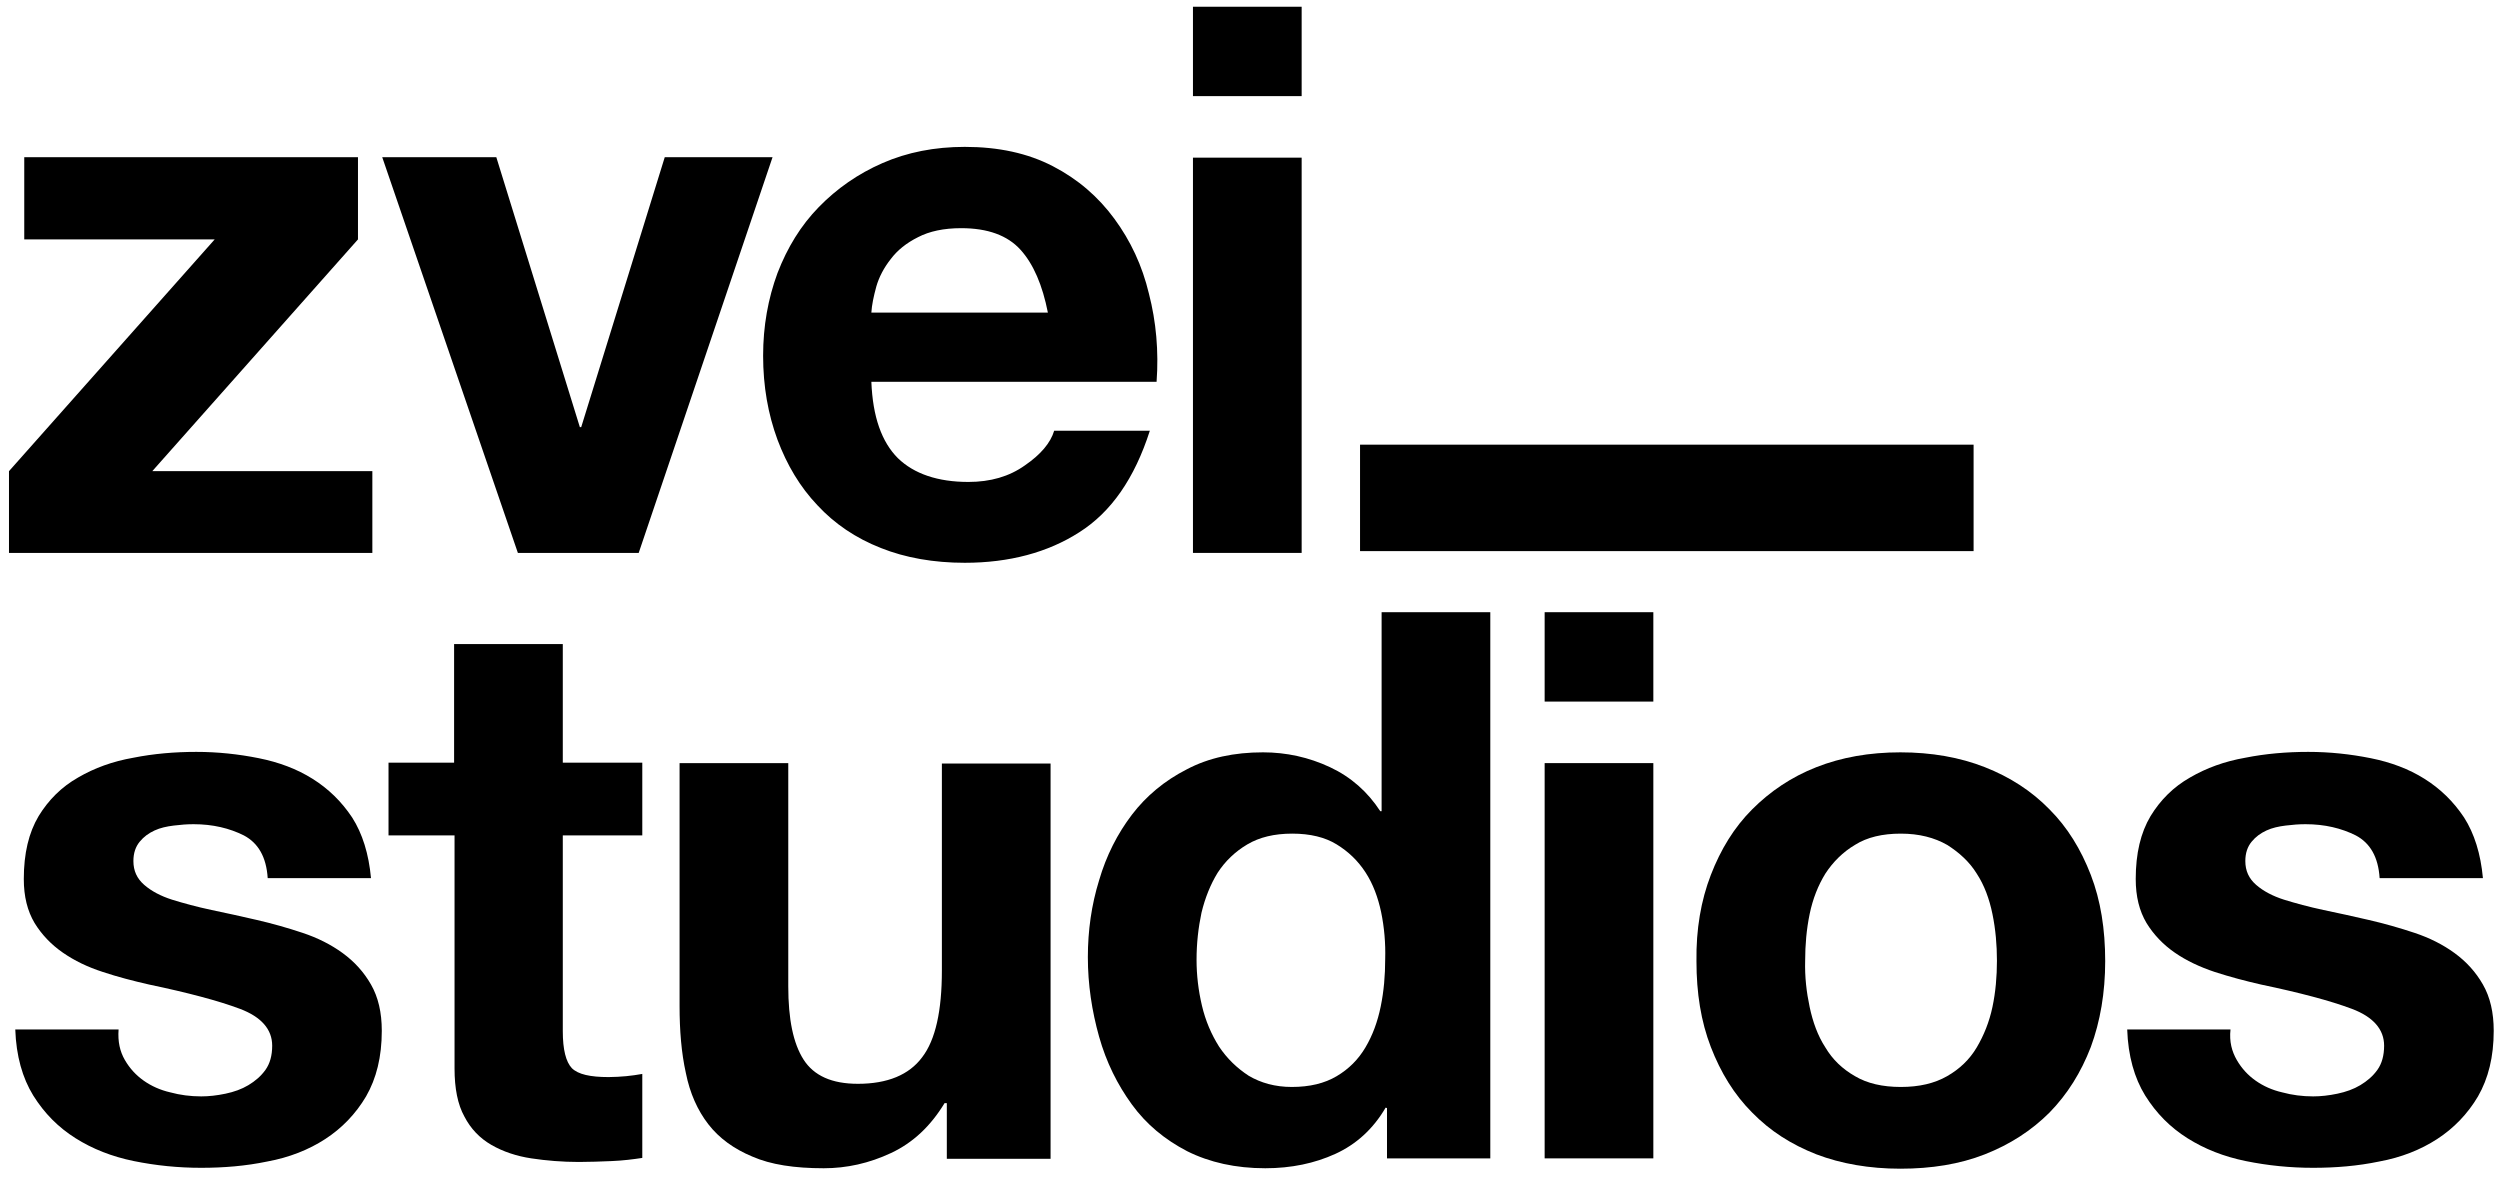
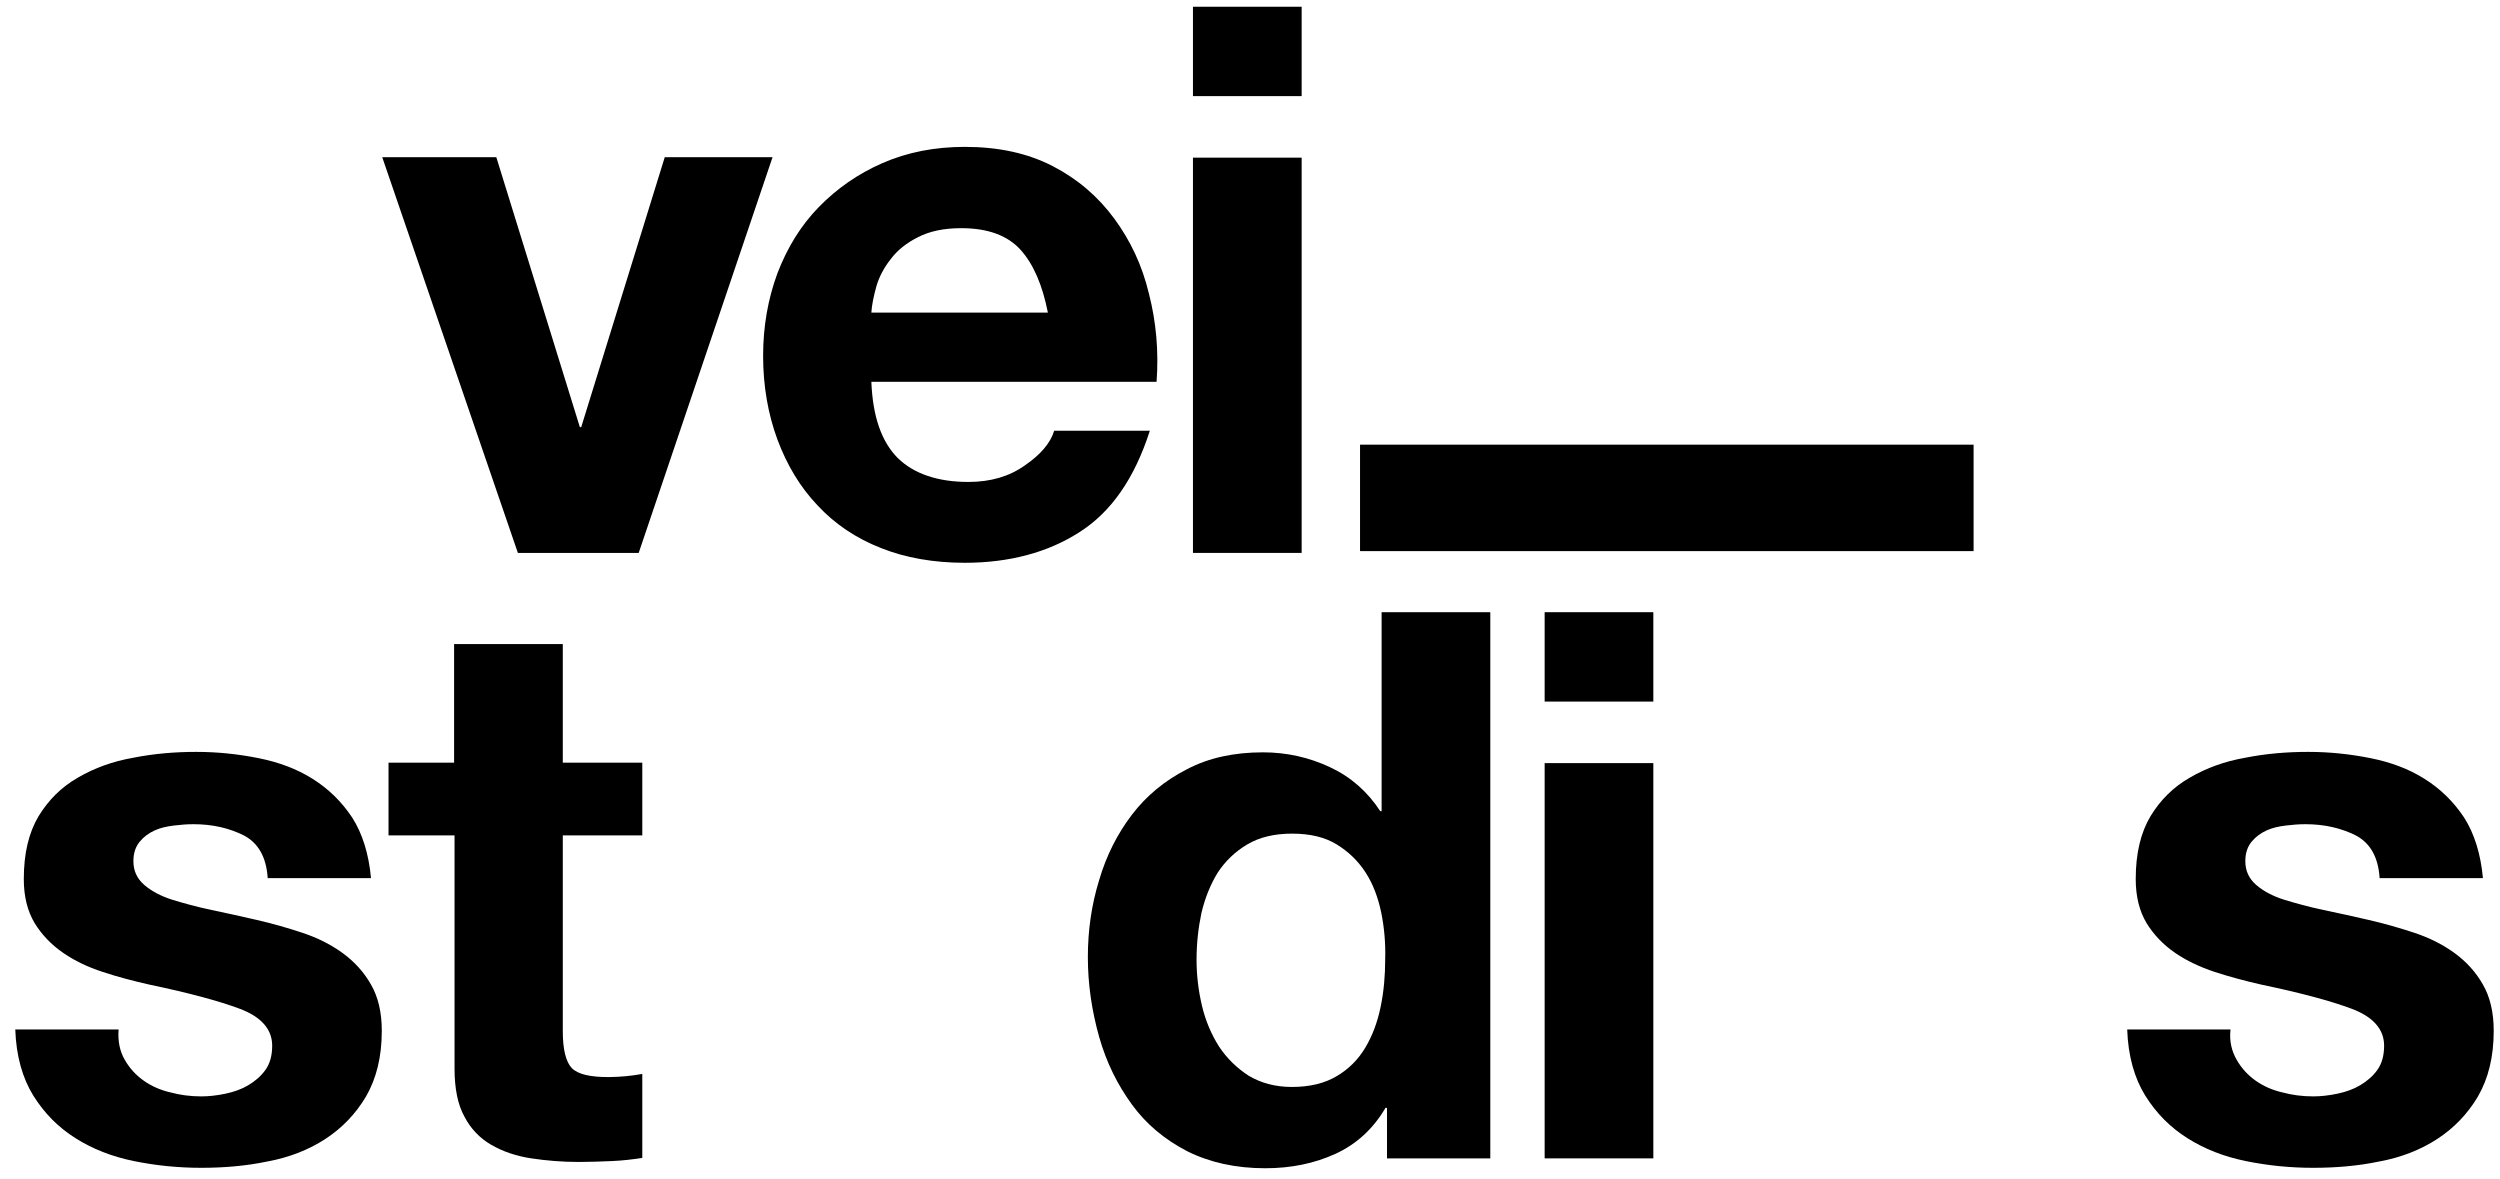
<svg xmlns="http://www.w3.org/2000/svg" version="1.1" id="Ebene_1" x="0px" y="0px" viewBox="0 0 556.6 262.5" style="enable-background:new 0 0 556.6 262.5;" xml:space="preserve">
  <g>
-     <polygon points="5.4,35 5.4,53.3 47.8,53.3 2,104.9 2,123.1 82.9,123.1 82.9,104.9 33.9,104.9 79.7,53.3 79.7,35  " />
    <polygon points="115.3,123.1 85.1,35 110.5,35 129.1,95.1 129.4,95.1 148,35 172,35 142.2,123.1  " />
    <g>
      <path d="M227.2,55.6c-2.9-3.2-7.3-4.8-13.2-4.8c-3.9,0-7.1,0.7-9.6,2c-2.6,1.3-4.6,2.9-6.1,4.9c-1.5,1.9-2.6,4-3.2,6.1    c-0.6,2.2-1,4.1-1.1,5.8h39.3C232.1,63.5,230.1,58.8,227.2,55.6 M199.9,102c3.6,3.5,8.9,5.3,15.7,5.3c4.9,0,9.1-1.2,12.6-3.7    c3.5-2.4,5.7-5,6.5-7.7H256c-3.4,10.6-8.6,18.1-15.7,22.6c-7,4.5-15.6,6.8-25.5,6.8c-6.9,0-13.2-1.1-18.7-3.3    c-5.6-2.2-10.3-5.4-14.1-9.5c-3.9-4.1-6.8-9-8.9-14.6c-2.1-5.7-3.2-11.9-3.2-18.7c0-6.6,1.1-12.7,3.2-18.4    c2.2-5.7,5.2-10.6,9.2-14.7s8.7-7.4,14.2-9.8c5.5-2.4,11.6-3.6,18.3-3.6c7.5,0,14,1.4,19.6,4.3c5.6,2.9,10.1,6.8,13.7,11.7    c3.6,4.9,6.2,10.4,7.7,16.7c1.6,6.2,2.2,12.8,1.7,19.6H194C194.3,92.8,196.3,98.4,199.9,102" />
    </g>
    <path d="M265.6,123.1h24.2v-88h-24.2V123.1z M265.6,21.4h24.2V1.5h-24.2V21.4z" />
    <g>
      <path d="M27.8,236c1.1,1.9,2.5,3.4,4.2,4.6s3.7,2.1,5.9,2.6c2.2,0.6,4.5,0.9,6.9,0.9c1.7,0,3.5-0.2,5.4-0.6s3.6-1,5.1-1.9    s2.8-2,3.8-3.4s1.5-3.2,1.5-5.4c0-3.6-2.4-6.4-7.2-8.2c-4.8-1.8-11.6-3.6-20.2-5.4c-3.5-0.8-7-1.7-10.3-2.8    c-3.4-1.1-6.3-2.5-8.9-4.3s-4.7-4-6.3-6.6c-1.6-2.7-2.4-5.9-2.4-9.8c0-5.7,1.1-10.3,3.3-14c2.2-3.6,5.1-6.5,8.8-8.6    c3.6-2.1,7.7-3.6,12.3-4.4c4.5-0.9,9.2-1.3,14-1.3s9.4,0.5,13.9,1.4s8.5,2.4,12,4.6s6.4,5,8.8,8.6c2.3,3.6,3.7,8.1,4.2,13.5h-23    c-0.3-4.7-2.1-7.8-5.3-9.5c-3.2-1.6-6.9-2.5-11.2-2.5c-1.4,0-2.8,0.1-4.4,0.3c-1.6,0.2-3,0.5-4.3,1.1s-2.4,1.4-3.3,2.5    c-0.9,1.1-1.4,2.5-1.4,4.3c0,2.2,0.8,3.9,2.4,5.3c1.6,1.4,3.7,2.5,6.2,3.3c2.6,0.8,5.5,1.6,8.8,2.3c3.3,0.7,6.6,1.4,10,2.2    c3.5,0.8,7,1.8,10.3,2.9s6.3,2.6,8.9,4.5s4.7,4.2,6.3,7c1.6,2.8,2.4,6.2,2.4,10.3c0,5.8-1.2,10.6-3.5,14.6    c-2.3,3.9-5.4,7.1-9.1,9.5s-8,4.1-12.9,5c-4.8,1-9.7,1.4-14.7,1.4c-5.1,0-10.1-0.5-15-1.5s-9.2-2.7-13-5.1s-6.9-5.5-9.4-9.5    c-2.4-3.9-3.8-8.8-4-14.7h23C26.2,231.9,26.7,234.1,27.8,236" />
      <path d="M143,169.8V186h-17.7v43.6c0,4.1,0.7,6.8,2,8.2c1.4,1.4,4.1,2,8.2,2c1.4,0,2.7-0.1,3.9-0.2s2.4-0.3,3.6-0.5v18.7    c-2,0.3-4.3,0.6-6.8,0.7s-4.9,0.2-7.3,0.2c-3.7,0-7.3-0.3-10.6-0.8s-6.3-1.5-8.9-3s-4.6-3.6-6-6.3c-1.5-2.7-2.2-6.3-2.2-10.7V186    H86.5v-16.2h14.6v-26.4h24.2v26.4L143,169.8L143,169.8z" />
-       <path d="M210.8,257.9v-12.3h-0.5c-3.1,5.1-7,8.8-11.9,11.1c-4.9,2.3-9.9,3.4-15,3.4c-6.5,0-11.8-0.8-15.9-2.6    c-4.1-1.7-7.4-4.1-9.8-7.2c-2.4-3.1-4.1-6.9-5-11.4c-1-4.5-1.4-9.5-1.4-14.9v-54.1h24.2v49.7c0,7.3,1.1,12.7,3.4,16.3    c2.3,3.6,6.3,5.4,12.1,5.4c6.6,0,11.4-2,14.3-5.9c3-3.9,4.4-10.4,4.4-19.3V170h24.2v88h-23.1V257.9z" />
      <path d="M307.5,203.1c-0.7-3.3-1.8-6.3-3.5-8.9s-3.8-4.6-6.4-6.2s-5.9-2.4-9.9-2.4s-7.3,0.8-10,2.4s-4.9,3.7-6.6,6.3    c-1.6,2.6-2.8,5.6-3.6,8.9c-0.7,3.3-1.1,6.8-1.1,10.5c0,3.4,0.4,6.8,1.2,10.2c0.8,3.4,2.1,6.4,3.8,9.1c1.8,2.7,4,4.8,6.6,6.5    c2.7,1.6,5.9,2.5,9.6,2.5c4,0,7.3-0.8,10-2.4s4.8-3.7,6.4-6.4c1.6-2.7,2.7-5.7,3.4-9.1c0.7-3.4,1-6.9,1-10.6    C308.5,210,308.2,206.5,307.5,203.1 M308.5,246.6c-2.8,4.8-6.6,8.2-11.2,10.3c-4.6,2.1-9.8,3.2-15.6,3.2c-6.6,0-12.4-1.3-17.4-3.8    c-5-2.6-9.1-6-12.3-10.4c-3.2-4.4-5.7-9.4-7.3-15.1c-1.6-5.7-2.5-11.6-2.5-17.7c0-5.9,0.8-11.6,2.5-17.1    c1.6-5.5,4.1-10.4,7.3-14.6c3.2-4.2,7.3-7.6,12.2-10.1c4.9-2.6,10.6-3.8,17-3.8c5.2,0,10.2,1.1,14.9,3.3c4.7,2.2,8.4,5.5,11.2,9.8    h0.3v-44.3h24.2v121.6h-23v-11.2L308.5,246.6L308.5,246.6z" />
    </g>
    <path d="M343.9,257.9h24.2v-88h-24.2V257.9z M343.9,156.2h24.2v-19.9h-24.2V156.2z" />
    <g>
-       <path d="M402.9,224.2c0.7,3.3,1.8,6.4,3.5,9c1.6,2.7,3.8,4.8,6.6,6.4c2.7,1.6,6.1,2.4,10.2,2.4s7.5-0.8,10.3-2.4s5-3.7,6.6-6.4    c1.6-2.7,2.8-5.7,3.5-9s1-6.8,1-10.3s-0.3-7-1-10.4s-1.8-6.4-3.5-9c-1.6-2.6-3.9-4.7-6.6-6.4c-2.8-1.6-6.2-2.5-10.3-2.5    c-4.1,0-7.5,0.8-10.2,2.5c-2.7,1.6-4.9,3.8-6.6,6.4c-1.6,2.6-2.8,5.6-3.5,9s-1,6.9-1,10.4C401.8,217.5,402.2,220.9,402.9,224.2     M380.9,194.8c2.2-5.7,5.2-10.6,9.2-14.6s8.7-7.2,14.3-9.4c5.6-2.2,11.8-3.3,18.7-3.3c6.9,0,13.2,1.1,18.8,3.3    c5.6,2.2,10.4,5.3,14.4,9.4c4,4,7,8.9,9.2,14.6s3.2,12.1,3.2,19.2c0,7-1.1,13.4-3.2,19.1c-2.2,5.7-5.2,10.5-9.2,14.6    c-4,4-8.8,7.1-14.4,9.3c-5.6,2.2-11.9,3.2-18.8,3.2s-13.2-1.1-18.7-3.2c-5.6-2.2-10.3-5.2-14.3-9.3c-4-4-7-8.9-9.2-14.6    s-3.2-12-3.2-19.1C377.6,206.9,378.7,200.5,380.9,194.8" />
      <path d="M498,236c1.1,1.9,2.5,3.4,4.2,4.6s3.7,2.1,5.9,2.6c2.2,0.6,4.5,0.9,6.9,0.9c1.7,0,3.5-0.2,5.4-0.6s3.6-1,5.1-1.9    s2.8-2,3.8-3.4s1.5-3.2,1.5-5.4c0-3.6-2.4-6.4-7.2-8.2c-4.8-1.8-11.6-3.6-20.2-5.4c-3.5-0.8-6.9-1.7-10.3-2.8    c-3.3-1.1-6.3-2.5-8.9-4.3s-4.7-4-6.3-6.6c-1.6-2.7-2.4-5.9-2.4-9.8c0-5.7,1.1-10.3,3.3-14c2.2-3.6,5.1-6.5,8.8-8.6    c3.6-2.1,7.7-3.6,12.3-4.4c4.5-0.9,9.2-1.3,14-1.3c4.8,0,9.4,0.5,13.9,1.4s8.5,2.4,12,4.6s6.4,5,8.8,8.6c2.3,3.6,3.7,8.1,4.2,13.5    h-23c-0.3-4.7-2.1-7.8-5.3-9.5c-3.2-1.6-6.9-2.5-11.2-2.5c-1.4,0-2.8,0.1-4.4,0.3c-1.6,0.2-3,0.5-4.3,1.1s-2.4,1.4-3.3,2.5    c-0.9,1.1-1.4,2.5-1.4,4.3c0,2.2,0.8,3.9,2.4,5.3c1.6,1.4,3.7,2.5,6.2,3.3c2.6,0.8,5.5,1.6,8.8,2.3c3.3,0.7,6.6,1.4,10,2.2    c3.5,0.8,7,1.8,10.3,2.9s6.3,2.6,8.9,4.5s4.7,4.2,6.3,7s2.4,6.2,2.4,10.3c0,5.8-1.2,10.6-3.5,14.6c-2.3,3.9-5.4,7.1-9.1,9.5    c-3.7,2.4-8,4.1-12.9,5c-4.8,1-9.7,1.4-14.7,1.4c-5.1,0-10.1-0.5-15-1.5c-4.9-1-9.2-2.7-13-5.1s-6.9-5.5-9.4-9.5    c-2.4-3.9-3.8-8.8-4-14.7h23C496.3,231.9,496.9,234.1,498,236" />
    </g>
    <rect x="302.8" y="99" width="136.6" height="23.7" />
  </g>
</svg>